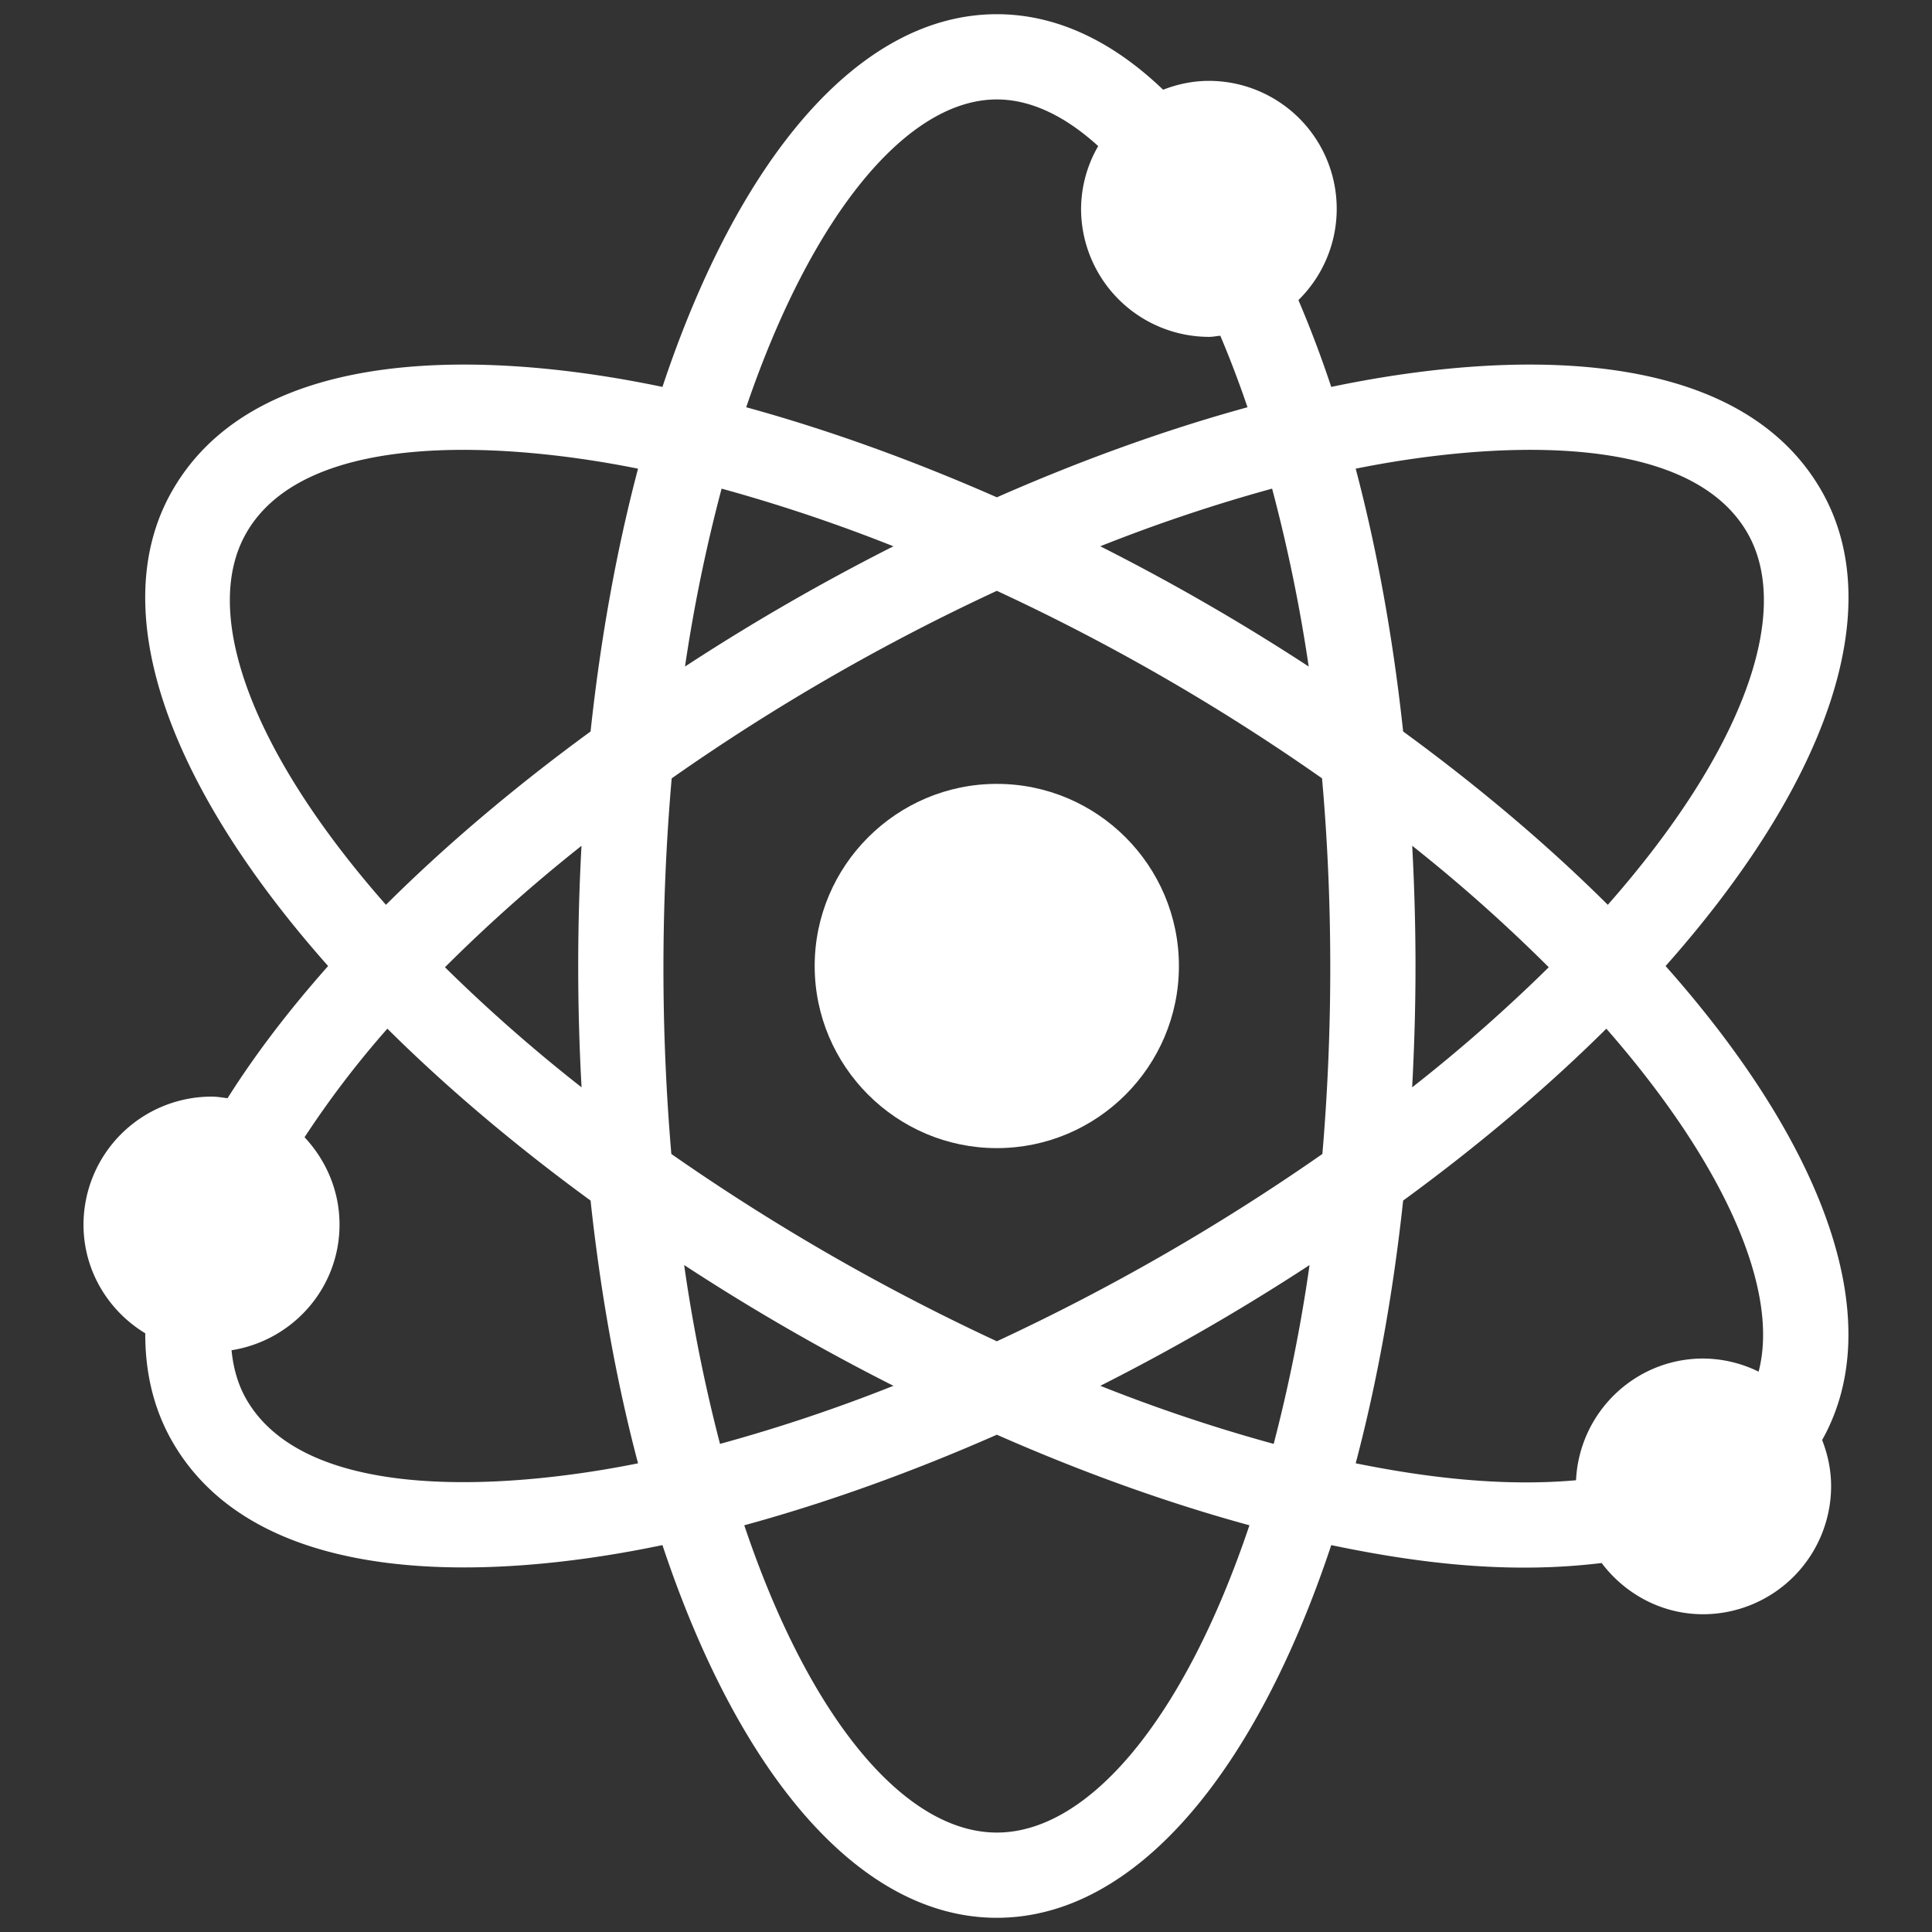
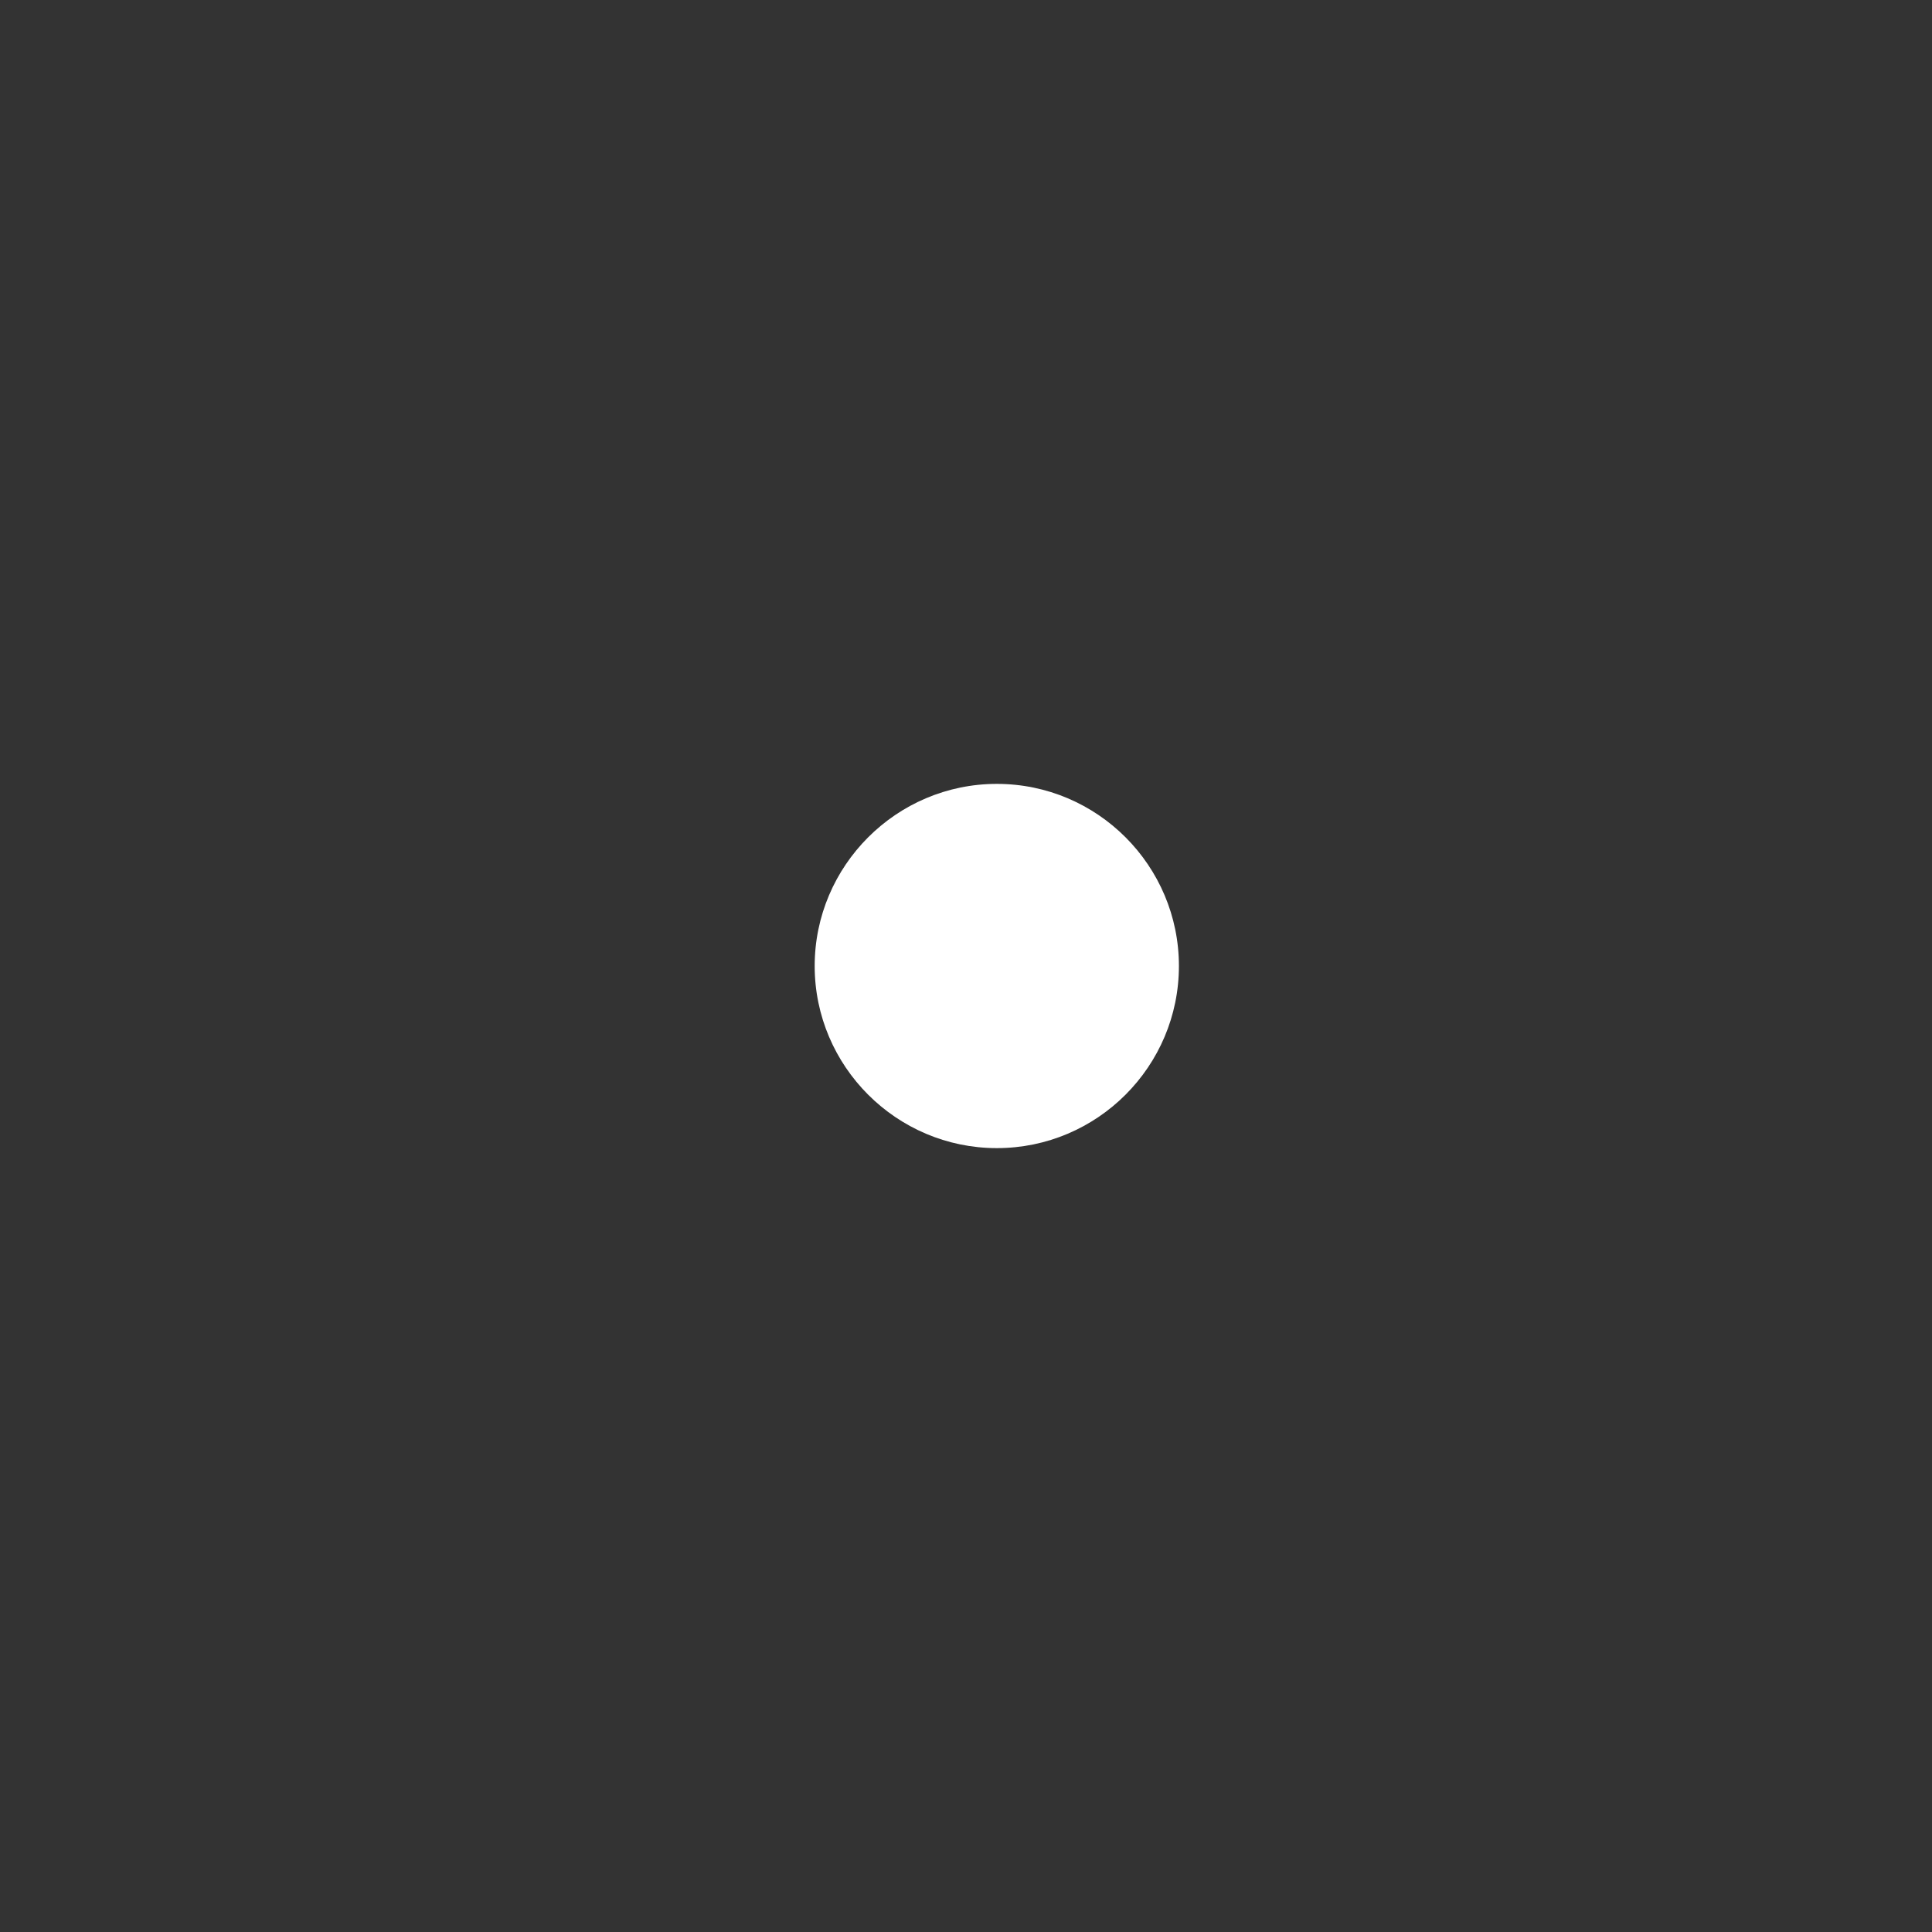
<svg xmlns="http://www.w3.org/2000/svg" version="1.1" width="512" height="512" x="0" y="0" viewBox="0 0 68 68" style="enable-background:new 0 0 512 512" xml:space="preserve" class="">
  <rect x="0" y="0" width="68" height="68" fill="#333333" stroke="none" />
  <g>
-     <path d="M58.624 34c5.61-6.319 7.904-12.538 5.474-16.748C61.066 12 52.82 12.368 46.855 13.618a39.798 39.798 0 0 0-1.155-3.056 4.503 4.503 0 0 0-3.146-7.716c-.57 0-1.113.117-1.616.312C39.153 1.446 37.177.5 35.086.5c-4.861 0-9.101 5.098-11.77 13.118-5.96-1.249-14.208-1.62-17.242 3.634-2.43 4.21-.135 10.43 5.475 16.749-1.391 1.567-2.578 3.127-3.54 4.653-.187-.024-.371-.057-.565-.057a4.512 4.512 0 0 0-4.505 4.505c0 1.626.877 3.038 2.174 3.826-.006 1.397.302 2.685.96 3.824 3.033 5.252 11.286 4.878 17.243 3.63 2.669 8.02 6.909 13.118 11.77 13.118 4.862 0 9.102-5.098 11.77-13.117 3.26.682 6.364 1.013 9.517.63.822 1.088 2.112 1.803 3.57 1.803a4.512 4.512 0 0 0 4.506-4.506c0-.575-.118-1.12-.316-1.626 2.368-4.21.072-10.396-5.51-16.683zM35.086 47.209a76.084 76.084 0 0 1-11.457-6.593 77.083 77.083 0 0 1 .012-13.22 74.485 74.485 0 0 1 11.445-6.601 74.483 74.483 0 0 1 11.445 6.6c.393 4.407.376 8.986.012 13.221a76.09 76.09 0 0 1-11.457 6.593zm11.006-2.684a56.635 56.635 0 0 1-1.262 6.295 57.849 57.849 0 0 1-6.103-2.044 76.407 76.407 0 0 0 7.365-4.25zm-14.646 4.251a57.826 57.826 0 0 1-6.104 2.044 56.64 56.64 0 0 1-1.262-6.295 76.471 76.471 0 0 0 7.366 4.251zM20.469 38.27a56.67 56.67 0 0 1-4.808-4.226 56.396 56.396 0 0 1 4.806-4.274 77.333 77.333 0 0 0 .002 8.5zm3.641-14.81a56.42 56.42 0 0 1 1.288-6.262 57.904 57.904 0 0 1 6.048 2.03 76.389 76.389 0 0 0-7.336 4.232zm14.616-4.233a57.864 57.864 0 0 1 6.048-2.029 56.436 56.436 0 0 1 1.288 6.261 76.443 76.443 0 0 0-7.336-4.232zm10.98 10.542a56.376 56.376 0 0 1 4.805 4.275 56.717 56.717 0 0 1-4.808 4.227c.158-2.934.156-5.603.002-8.502zM61.5 18.752c1.615 2.799-.16 7.704-4.911 13.094-2.078-2.068-4.497-4.124-7.203-6.1-.357-3.317-.924-6.426-1.67-9.25C52 15.63 59.328 14.993 61.5 18.752zM35.086 3.5c1.183 0 2.393.573 3.567 1.642a4.448 4.448 0 0 0-.603 2.209 4.512 4.512 0 0 0 4.505 4.506c.136 0 .263-.029.396-.04.335.79.655 1.63.957 2.517-2.844.78-5.82 1.848-8.822 3.17-3.003-1.322-5.978-2.39-8.822-3.17C28.576 7.546 31.933 3.5 35.086 3.5zM8.673 18.752c2.17-3.76 9.502-3.121 13.784-2.256-.747 2.824-1.314 5.933-1.671 9.25-2.706 1.977-5.124 4.032-7.202 6.1-4.75-5.39-6.527-10.295-4.91-13.094zm-.001 30.5c-.29-.503-.46-1.086-.522-1.728 2.147-.34 3.8-2.181 3.8-4.422 0-1.19-.474-2.268-1.231-3.074a33.61 33.61 0 0 1 2.915-3.822c2.066 2.051 4.468 4.09 7.152 6.05.357 3.316.924 6.425 1.671 9.248-4.263.861-11.614 1.51-13.785-2.252zM35.086 64.5c-3.234 0-6.597-3.997-8.89-10.815 2.865-.782 5.864-1.855 8.89-3.188 3.026 1.333 6.025 2.406 8.89 3.188-2.293 6.818-5.656 10.815-8.89 10.815zm12.63-12.997c.746-2.822 1.313-5.931 1.67-9.247 2.684-1.96 5.086-3.999 7.152-6.05 4.199 4.801 6.104 9.232 5.359 12.072a4.466 4.466 0 0 0-1.953-.462c-2.4 0-4.36 1.9-4.473 4.284-2.563.227-5.217-.083-7.756-.597z" fill="#ffffff" opacity="1" data-original="#000000" class="" />
-     <path d="M35.084 27.59c-3.53 0-6.41 2.88-6.41 6.41s2.88 6.41 6.41 6.41c3.54 0 6.41-2.88 6.41-6.41s-2.87-6.41-6.41-6.41z" fill="#ffffff" opacity="1" data-original="#000000" class="" />
+     <path d="M35.084 27.59c-3.53 0-6.41 2.88-6.41 6.41s2.88 6.41 6.41 6.41c3.54 0 6.41-2.88 6.41-6.41s-2.87-6.41-6.41-6.41" fill="#ffffff" opacity="1" data-original="#000000" class="" />
  </g>
</svg>